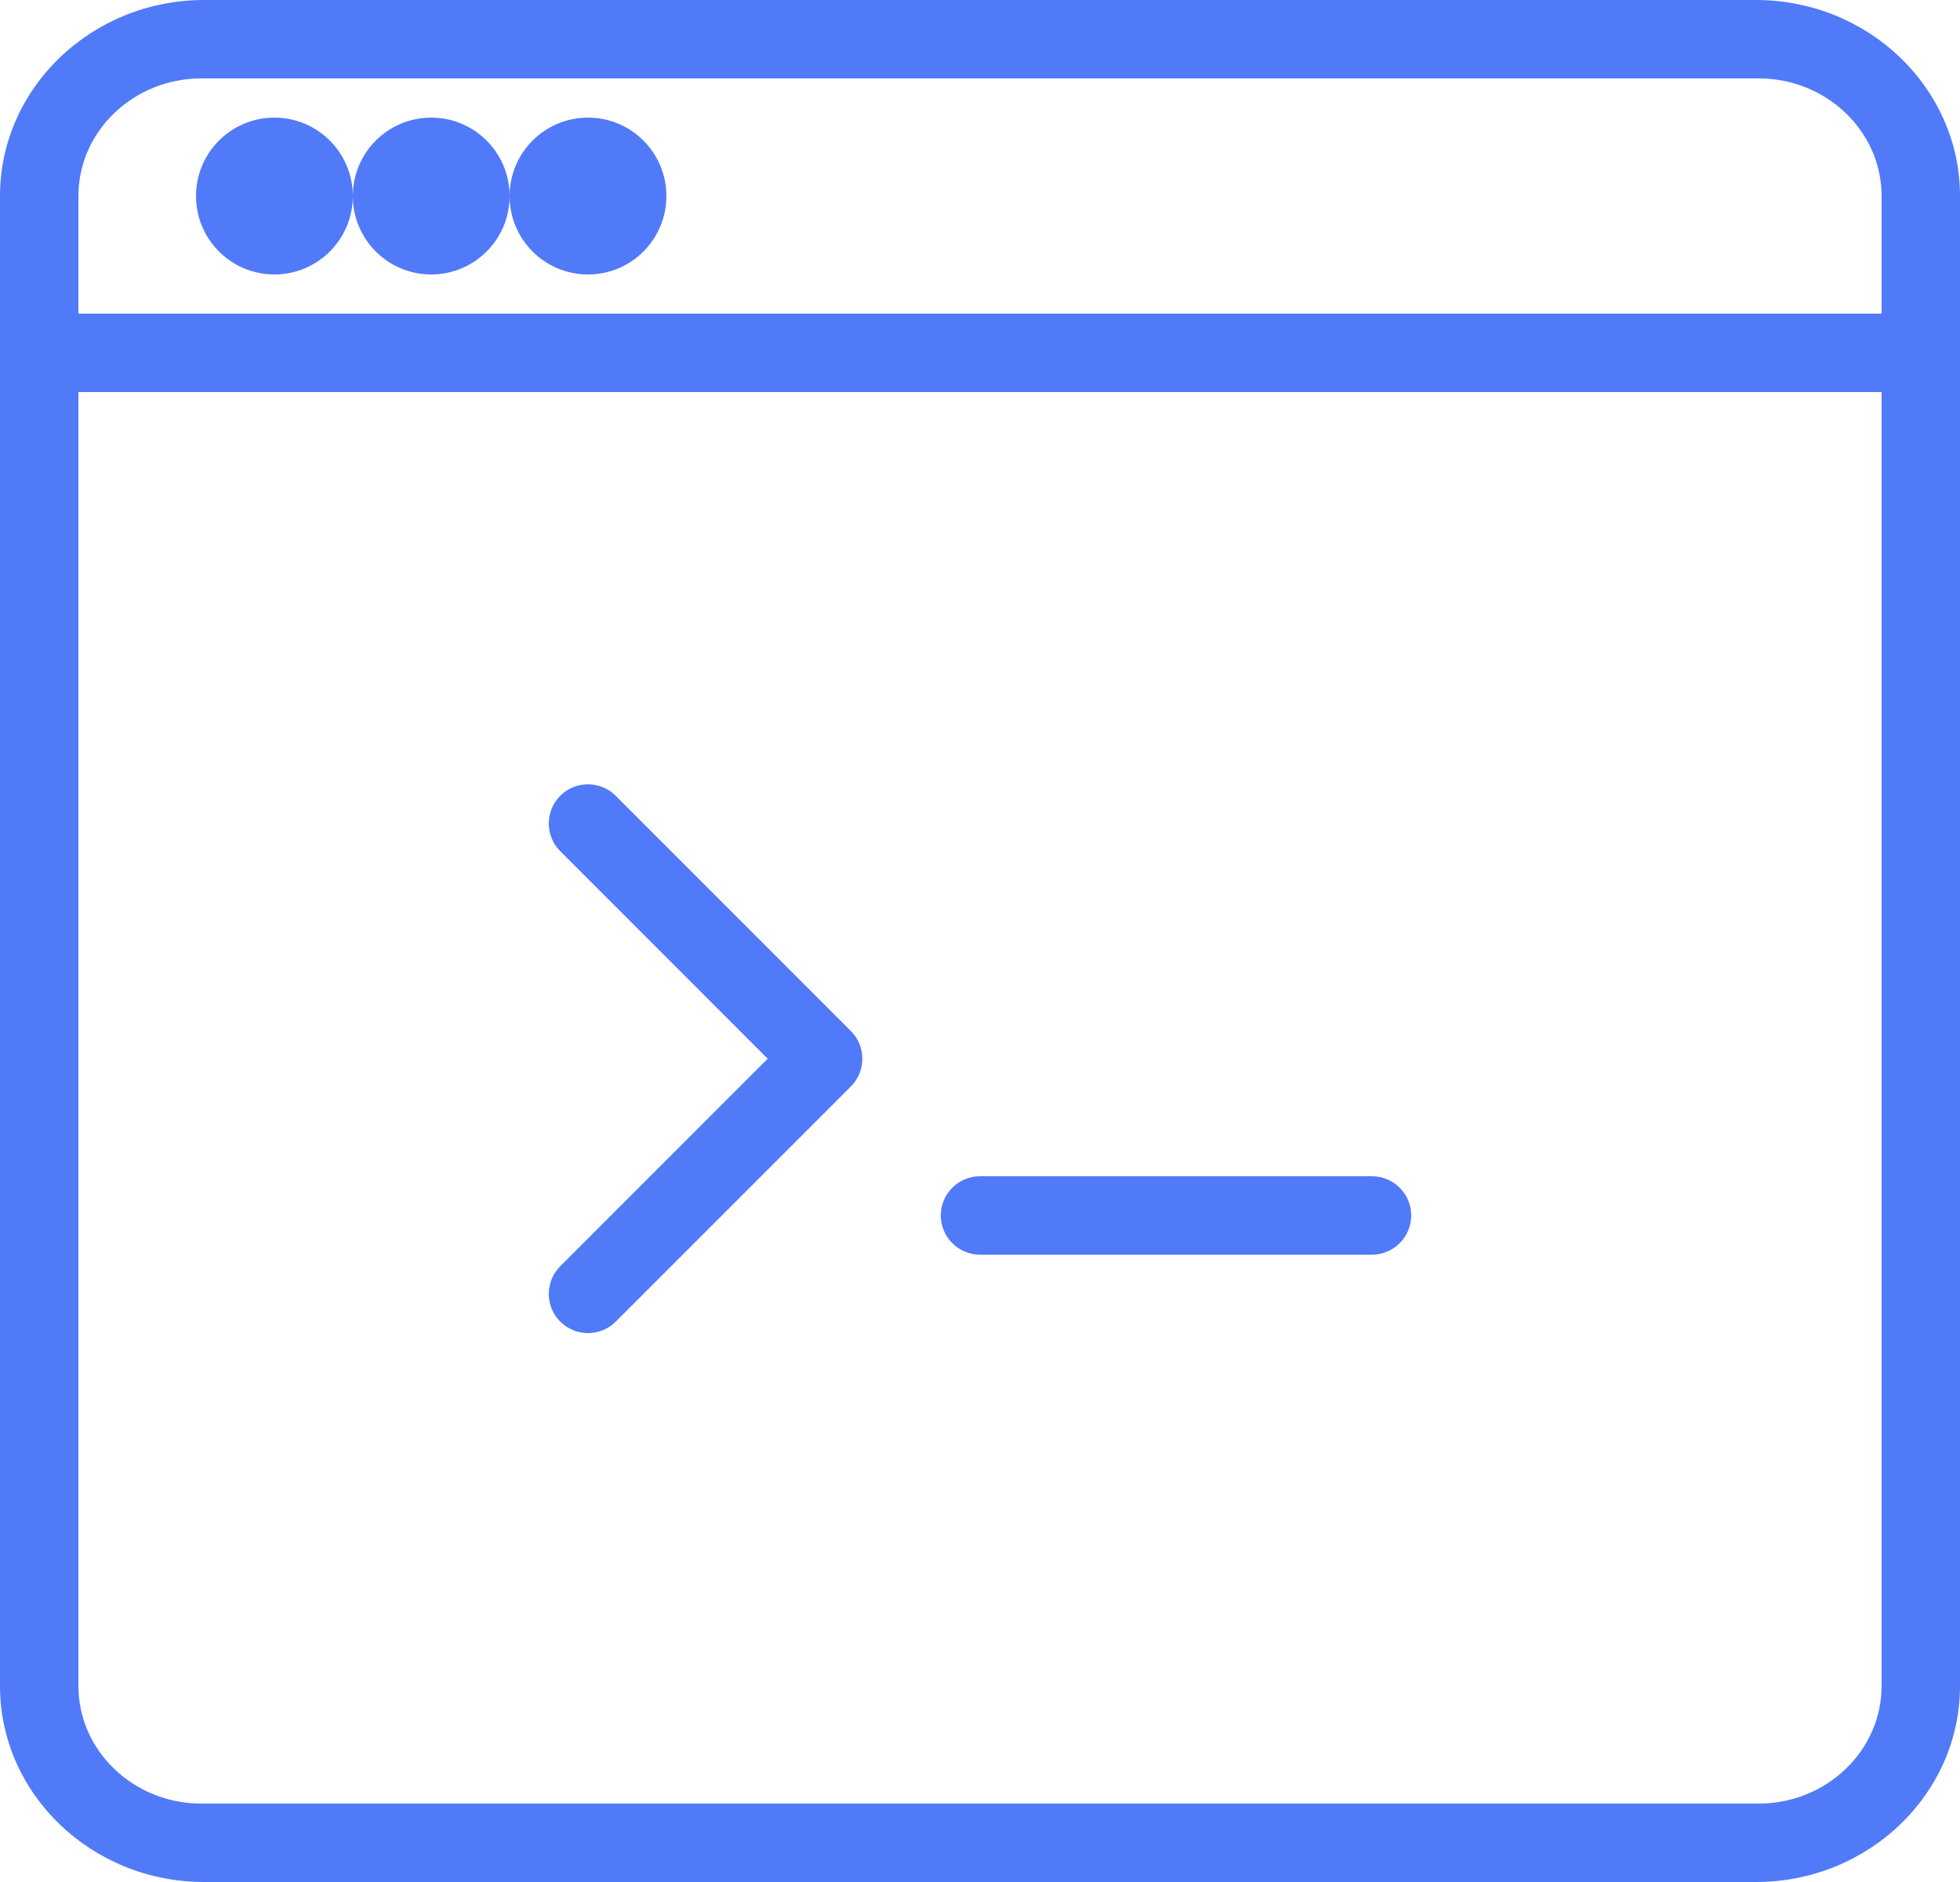
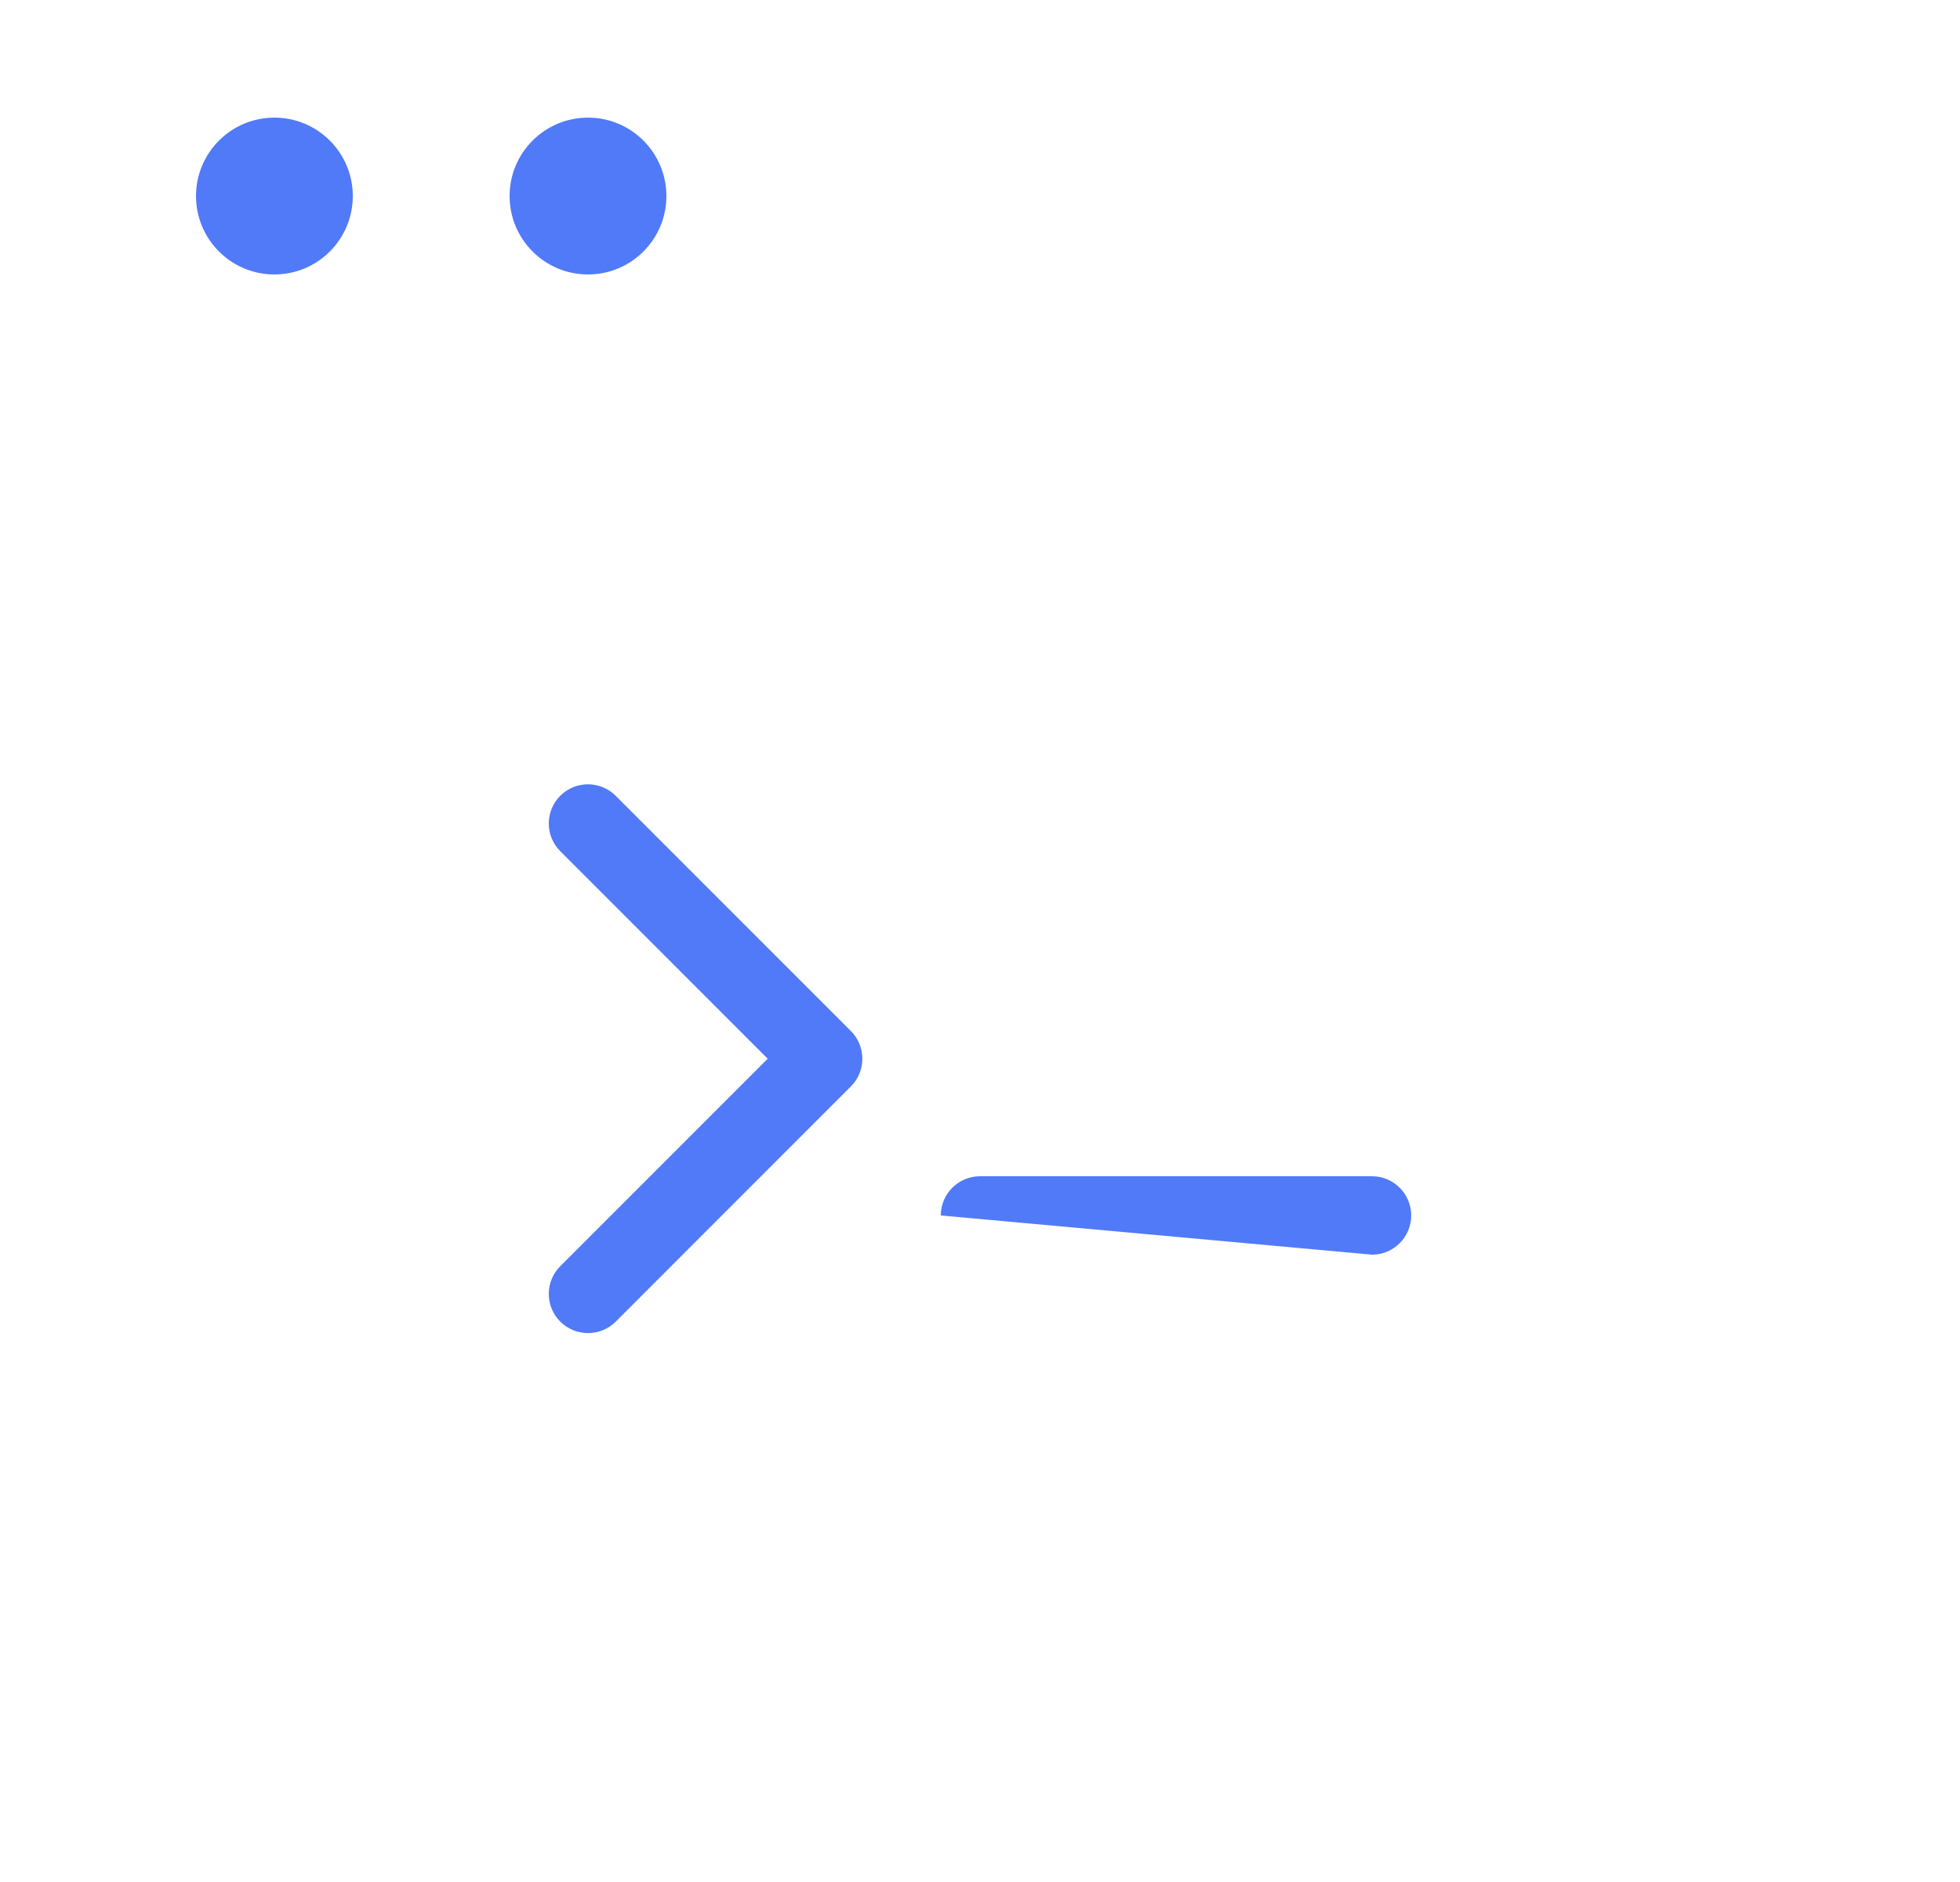
<svg xmlns="http://www.w3.org/2000/svg" width="25px" height="24px" viewBox="0 0 25 24" version="1.1">
  <title>15D5B3A8-AF96-4F30-8C09-8B01FD844809</title>
  <desc>Created with sketchtool.</desc>
  <defs />
  <g id="Localization" stroke="none" stroke-width="1" fill="none" fill-rule="evenodd">
    <g id="03-Localization-Services----Software" transform="translate(-683, -2396)" fill="#517AF9" fill-rule="nonzero">
      <g id="Group-13" transform="translate(135, 1811)">
        <g id="Group-4" transform="translate(548, 579)">
          <g id="icon-localization-testing" transform="translate(0, 6)">
-             <path d="M22.396,0 L2.604,0 C1.168,0 0,1.122 0,2.5 L0,21.5 C0,22.878 1.168,24 2.604,24 L22.396,24 C23.832,24 25,22.878 25,21.5 L25,2.5 C25,1.122 23.832,0 22.396,0 Z M2.568,1 L22.432,1 C23.296,1 24,1.673 24,2.5 L24,4 L1,4 L1,2.5 C1,1.673 1.704,1 2.568,1 Z M22.432,23 L2.568,23 C1.704,23 1,22.327 1,21.5 L1,5 L24,5 L24,21.5 C24,22.327 23.296,23 22.432,23 Z" id="Shape" />
            <circle id="Oval" cx="3.5" cy="2.5" r="1" />
-             <circle id="Oval" cx="5.5" cy="2.5" r="1" />
            <circle id="Oval" cx="7.5" cy="2.5" r="1" />
            <path d="M7.853,10.148 C7.658,9.953 7.341,9.953 7.146,10.148 C6.951,10.343 6.951,10.66 7.146,10.855 L9.792,13.501 L7.146,16.147 C6.951,16.342 6.951,16.659 7.146,16.854 C7.244,16.951 7.372,17 7.5,17 C7.628,17 7.756,16.951 7.853,16.855 L10.853,13.855 C11.048,13.66 11.048,13.343 10.853,13.148 L7.853,10.148 Z" id="Shape" />
-             <path d="M17.5,15 L12.5,15 C12.224,15 12,15.224 12,15.5 C12,15.776 12.224,16 12.5,16 L17.5,16 C17.776,16 18,15.776 18,15.5 C18,15.224 17.776,15 17.5,15 Z" id="Shape" />
+             <path d="M17.5,15 L12.5,15 C12.224,15 12,15.224 12,15.5 L17.5,16 C17.776,16 18,15.776 18,15.5 C18,15.224 17.776,15 17.5,15 Z" id="Shape" />
          </g>
        </g>
      </g>
    </g>
  </g>
</svg>